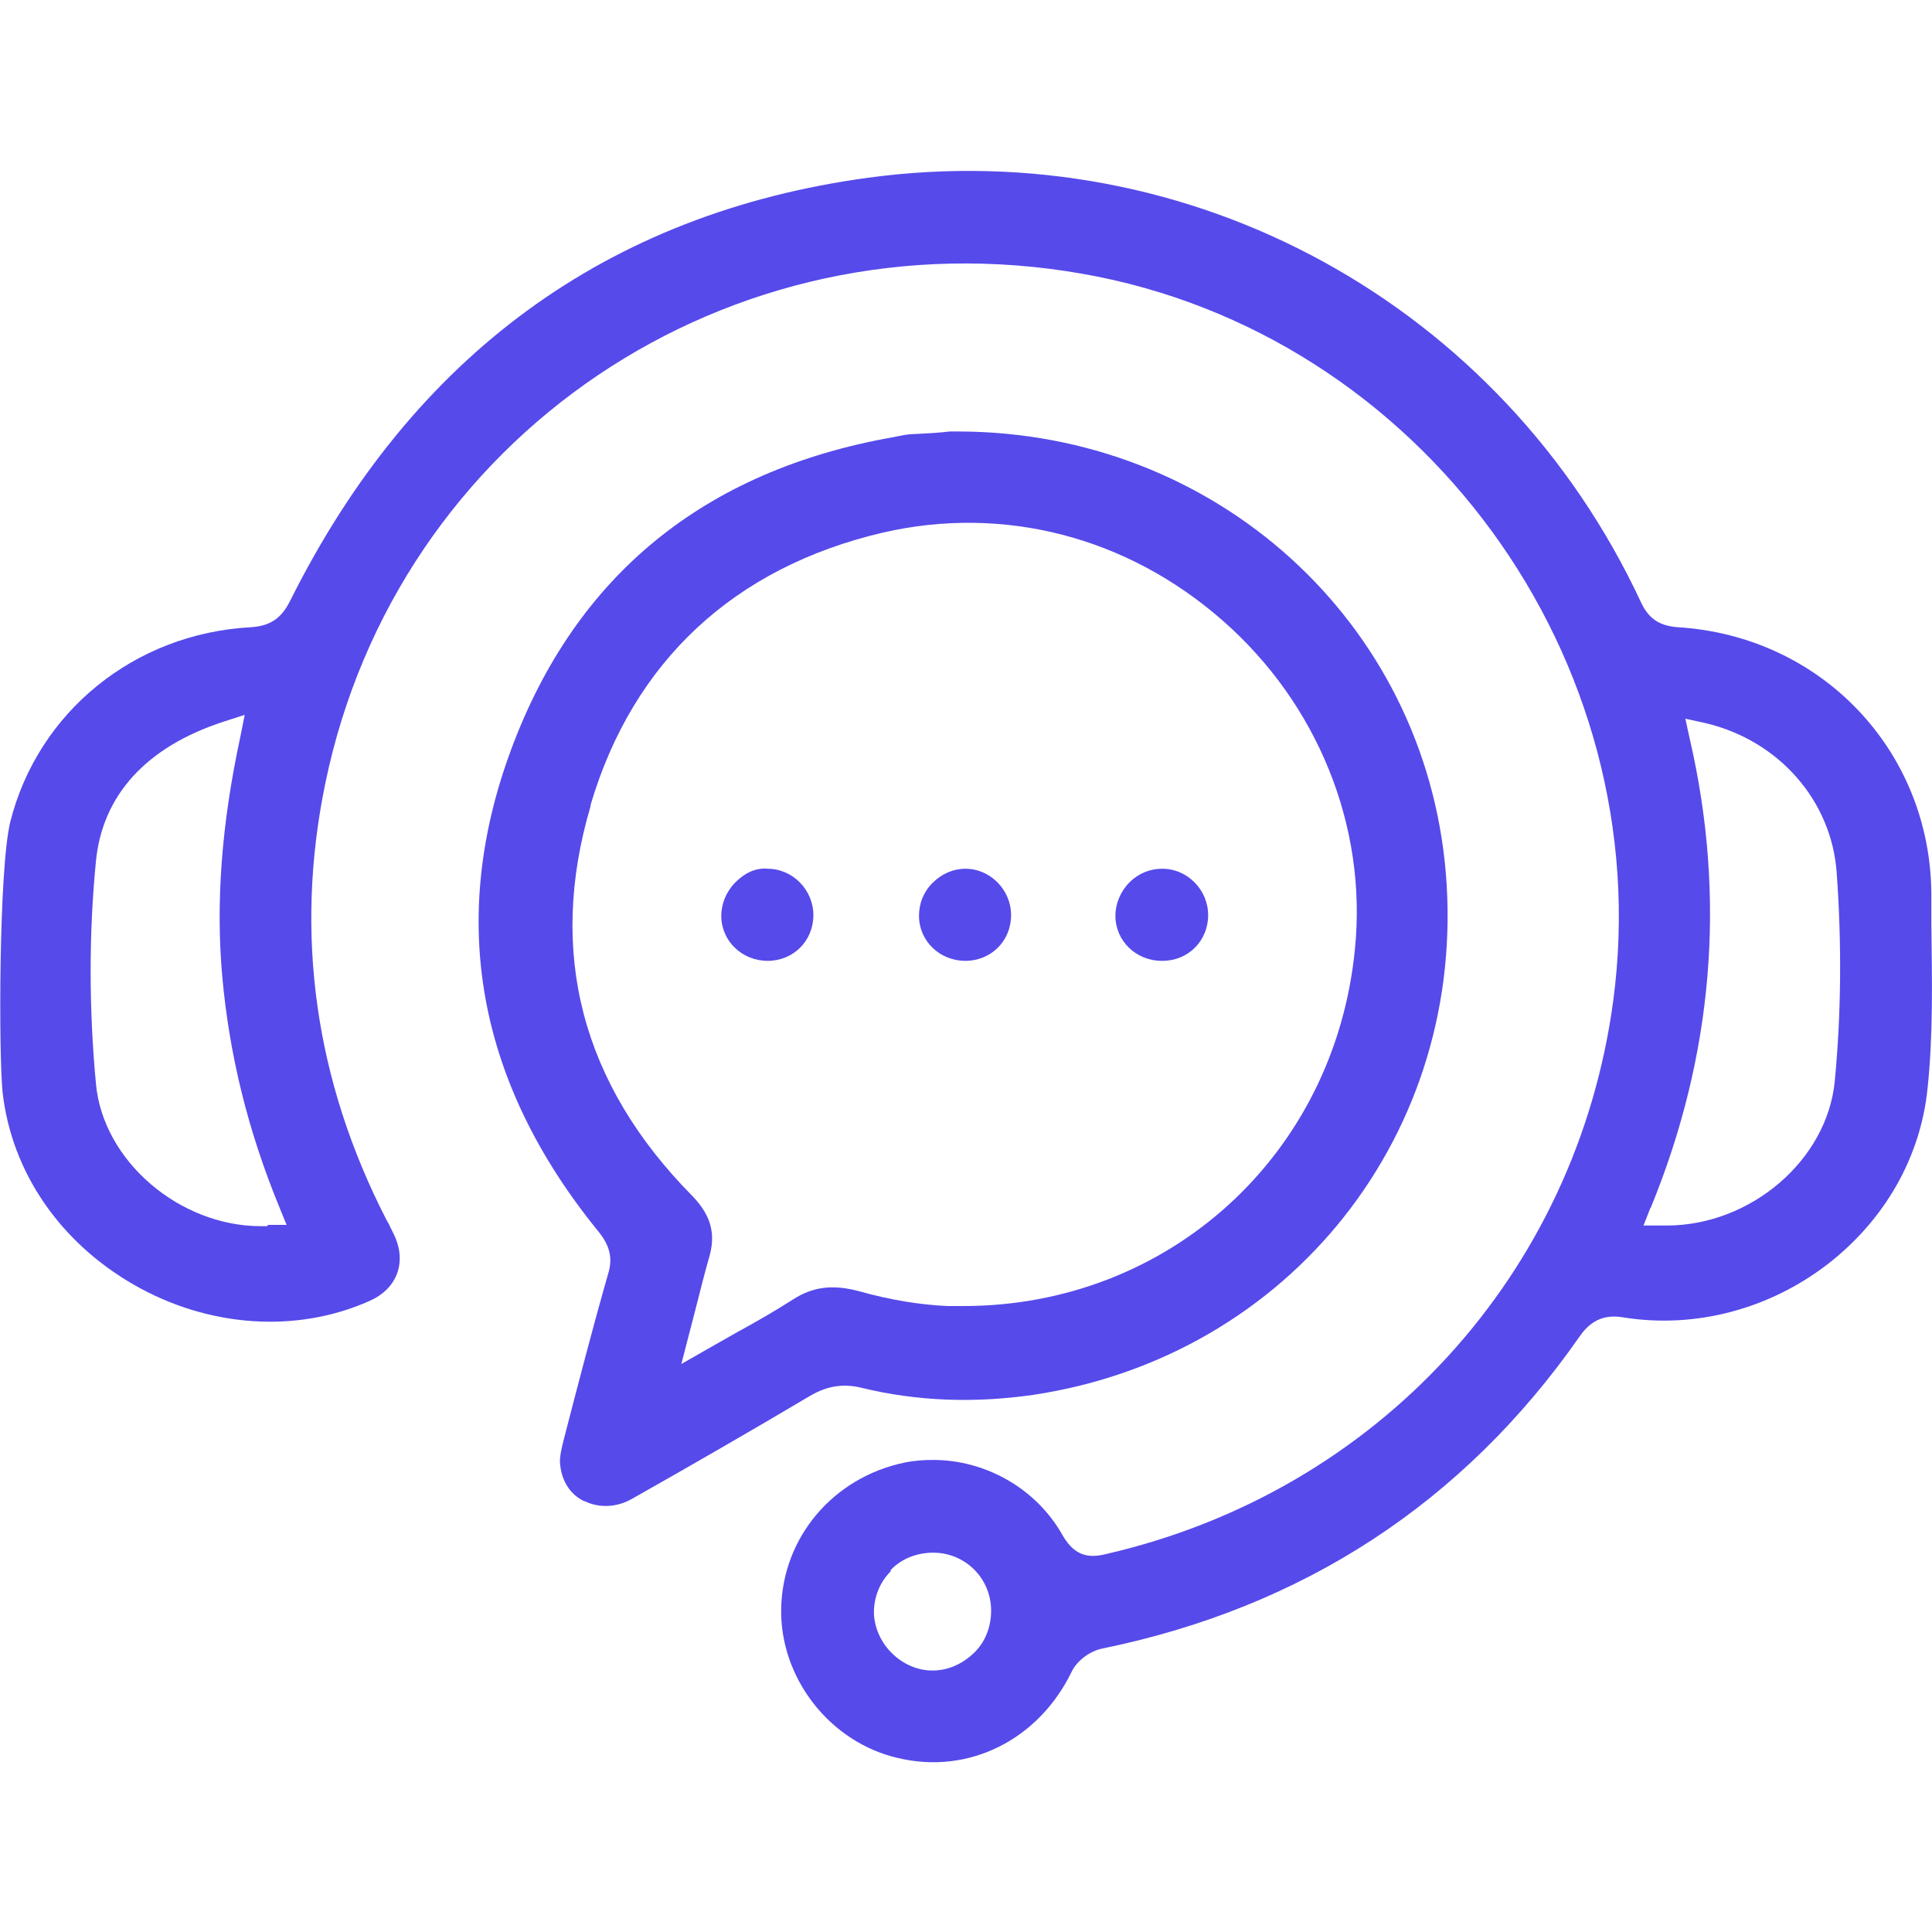
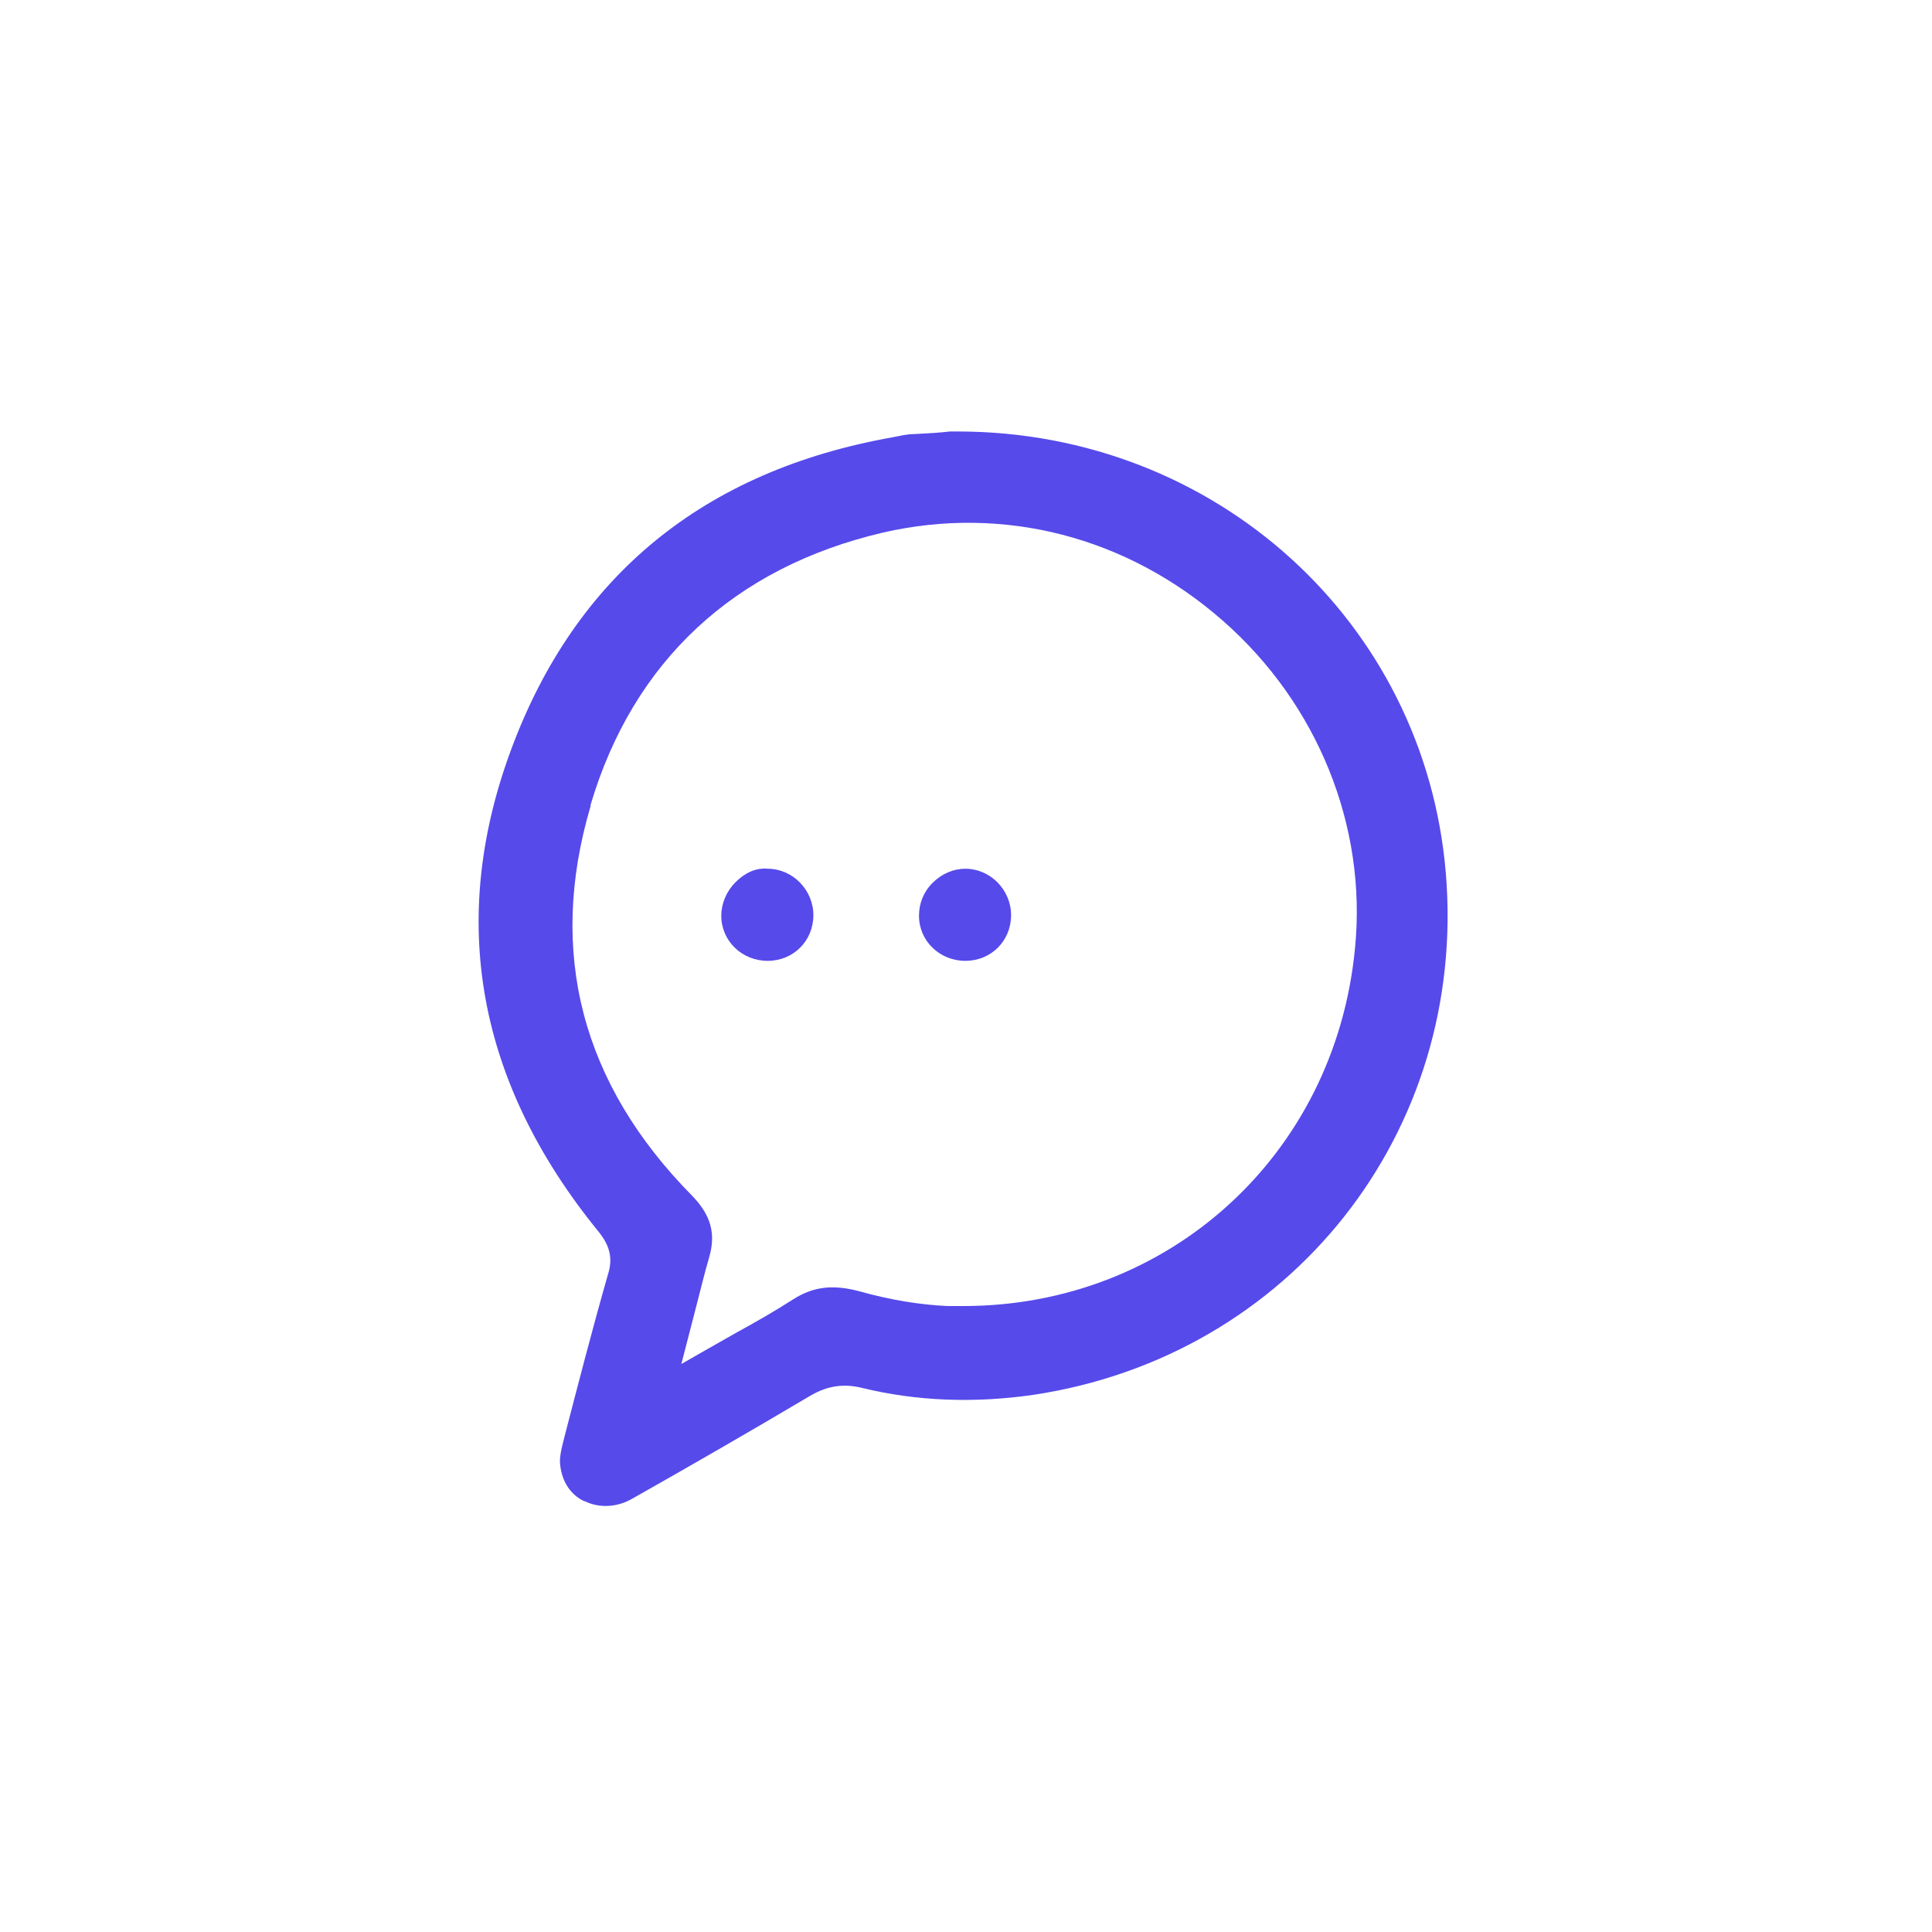
<svg xmlns="http://www.w3.org/2000/svg" id="Layer_1" data-name="Layer 1" viewBox="0 0 30 30">
-   <path d="M13.95,27.3c1.1.26,2.18-.29,2.69-1.34.08-.17.28-.32.47-.36,3.13-.64,5.62-2.27,7.42-4.85.22-.32.48-.33.7-.29,1.1.17,2.24-.13,3.15-.83.89-.69,1.44-1.66,1.55-2.72.09-.84.07-1.71.06-2.55v-.49c-.02-2.22-1.71-3.99-3.93-4.13-.29-.02-.46-.13-.58-.39-2.16-4.63-6.99-7.27-12-6.59-4.05.55-7.07,2.76-8.97,6.56-.12.24-.27.4-.62.42-1.81.1-3.3,1.32-3.73,3.02-.18.74-.18,3.61-.12,4.2.14,1.24.89,2.33,2.04,2.99,1.15.66,2.52.76,3.66.25.41-.18.57-.57.4-.98-.03-.07-.07-.14-.1-.21l-.04-.07c-1.11-2.16-1.43-4.44-.95-6.77,1.11-5.4,6.27-8.88,11.75-7.92,5.27.92,8.96,5.99,8.25,11.29-.57,4.25-3.66,7.62-7.87,8.59-.24.06-.48.06-.68-.29-.41-.73-1.2-1.17-2.01-1.17-.15,0-.29.01-.44.04-1.11.23-1.9,1.16-1.92,2.27-.02,1.08.76,2.08,1.82,2.32ZM25.63,18.76c.97-2.36,1.18-4.81.61-7.28l-.07-.32.32.07c1.13.27,1.95,1.2,2.03,2.32.08,1.11.07,2.2-.03,3.24-.12,1.23-1.31,2.24-2.61,2.24-.02,0-.04,0-.06,0h-.3s.11-.28.11-.28ZM4.15,19.04s-.07,0-.1,0c-1.26,0-2.45-1.01-2.56-2.21-.11-1.17-.11-2.34,0-3.46.1-1.02.78-1.77,1.97-2.16l.34-.11-.07.35c-.29,1.35-.38,2.56-.28,3.7.11,1.23.4,2.41.89,3.6l.11.27h-.29ZM13.83,24.38c.17-.18.41-.27.66-.27h0c.5,0,.9.4.9.9,0,.25-.09.49-.27.66s-.4.27-.64.27h0c-.48,0-.9-.42-.91-.9,0-.24.09-.47.26-.64Z" fill="#564aeb" stroke-width="0" />
  <path d="M9.08,23.31c.22.11.5.1.74-.04.92-.52,1.84-1.05,2.75-1.59.27-.16.52-.2.81-.13.86.21,1.75.24,2.66.11,4-.6,6.75-4.08,6.41-8.11-.33-3.9-3.58-6.84-7.56-6.85h-.14c-.16.02-.36.03-.55.04-.12,0-.23.03-.34.05-2.93.52-4.92,2.15-5.92,4.84-.99,2.66-.53,5.18,1.35,7.49.18.22.23.42.15.67-.24.84-.46,1.69-.68,2.54-.04.16-.08.31-.06.43.03.25.16.45.37.55ZM9.17,12.5c.66-2.23,2.23-3.69,4.54-4.23,1.87-.43,3.79.06,5.28,1.37,1.47,1.29,2.24,3.19,2.05,5.09-.31,3.21-2.9,5.55-6.08,5.55-.08,0-.17,0-.25,0-.42-.02-.87-.09-1.37-.23-.41-.11-.72-.07-1.03.13-.28.18-.56.34-.87.51-.14.08-.28.16-.44.25l-.42.24.23-.89c.07-.27.13-.52.2-.76.11-.37.03-.66-.26-.96-1.72-1.74-2.25-3.78-1.58-6.05Z" fill="#564aeb" stroke-width="0" />
  <path d="M11.93,13.49c-.2-.02-.37.07-.51.21-.14.14-.22.33-.22.52,0,.39.32.7.72.7h0c.4,0,.71-.31.71-.71,0-.39-.32-.72-.71-.72Z" fill="#564aeb" stroke-width="0" />
-   <path d="M18.05,14.92h0c.4,0,.71-.31.71-.71,0-.39-.32-.72-.71-.72,0,0,0,0-.01,0-.18,0-.36.07-.5.21-.14.14-.22.33-.22.52,0,.39.32.7.72.7Z" fill="#564aeb" stroke-width="0" />
  <path d="M14.99,13.49h0c-.19,0-.37.08-.51.22-.14.14-.21.32-.21.51,0,.39.32.7.72.7h0c.4,0,.71-.31.71-.71,0-.39-.32-.72-.71-.72Z" fill="#564aeb" stroke-width="0" />
</svg>